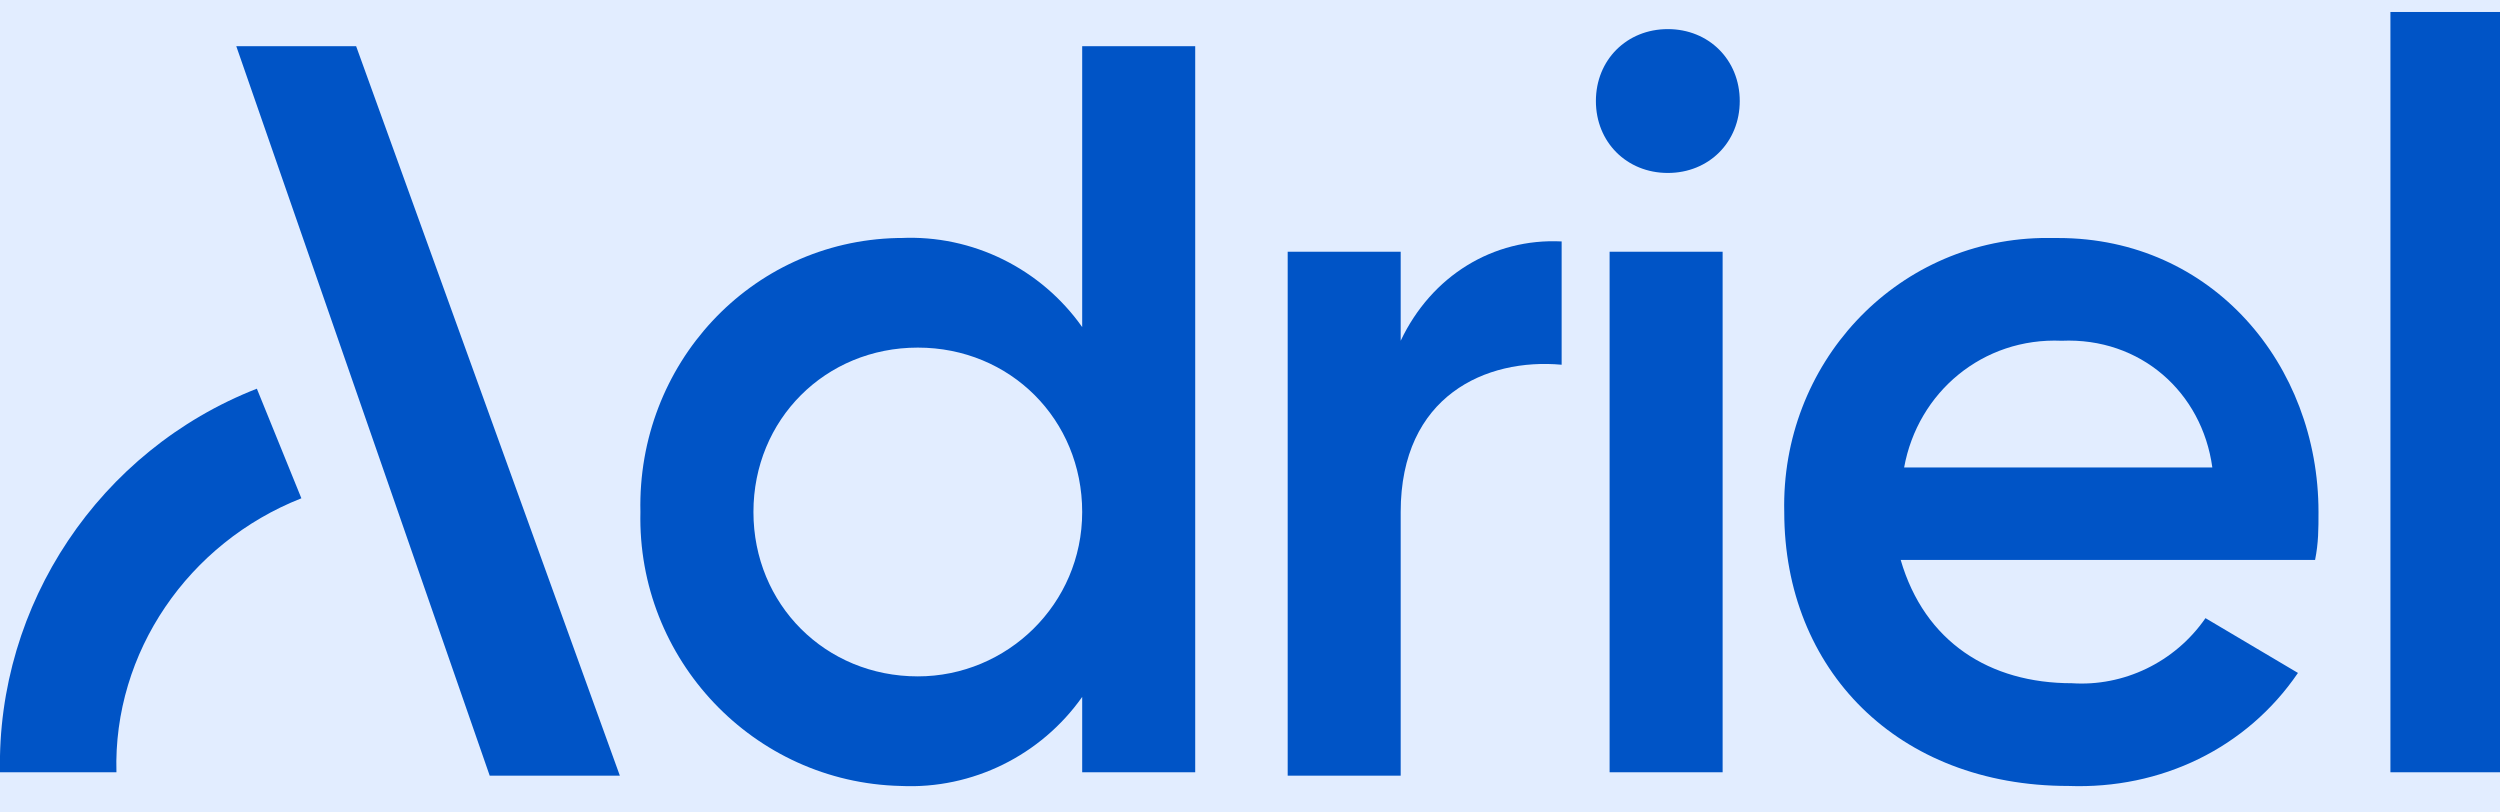
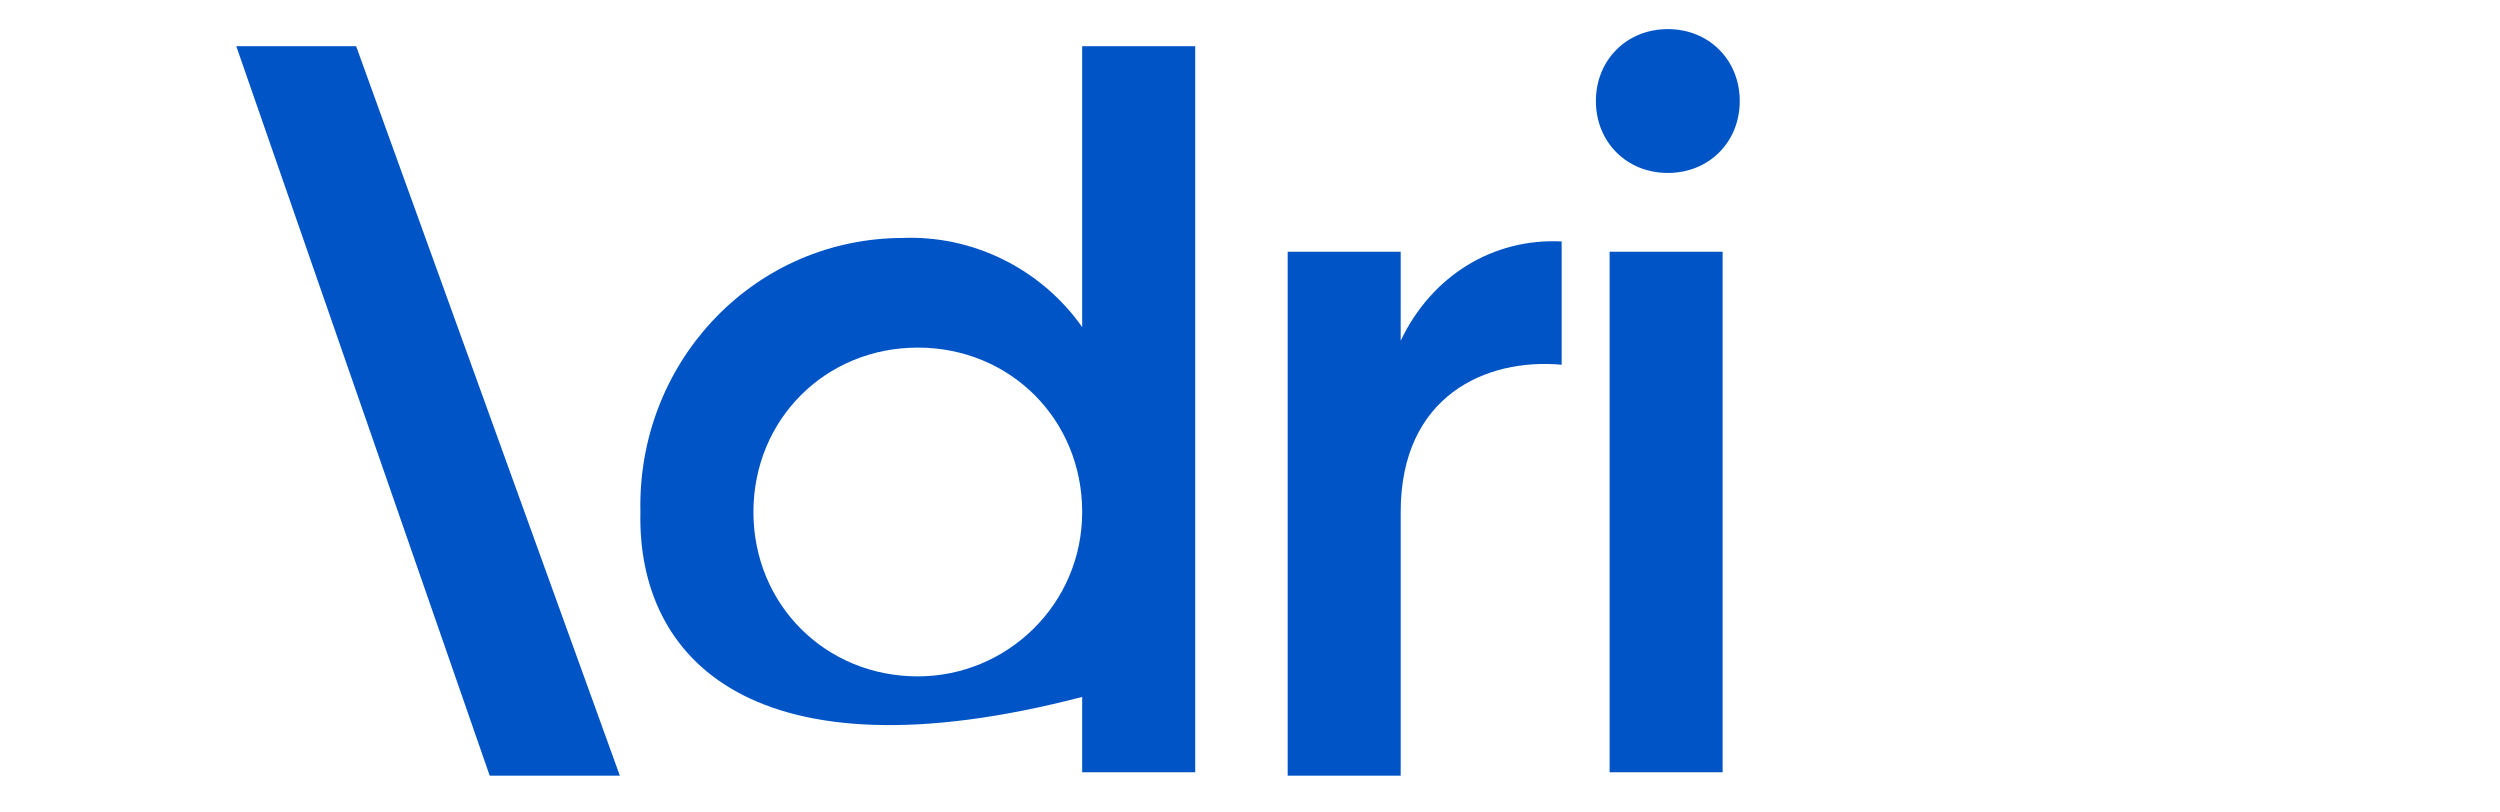
<svg xmlns="http://www.w3.org/2000/svg" width="120" height="39" viewBox="0 0 120 39" fill="none">
-   <rect width="120" height="39" fill="#F5F5F5" />
  <rect width="1920" height="5905" transform="translate(-900 -851)" fill="white" />
-   <rect x="-900" y="-237" width="1920" height="356" fill="#E2EDFF" />
  <g clip-path="url(#clip0_0_1)">
-     <path d="M57.37 2.055V37.069H51.945V33.452C49.973 36.247 46.685 37.891 43.233 37.726C36.165 37.562 30.576 31.644 30.74 24.576C30.576 17.507 36 11.589 43.069 11.425C43.069 11.425 43.069 11.425 43.233 11.425C46.685 11.26 49.973 12.904 51.945 15.699V2.219H57.37V2.055ZM51.945 24.576C51.945 20.137 48.493 16.685 44.055 16.685C39.617 16.685 36.165 20.137 36.165 24.576C36.165 29.014 39.617 32.466 44.055 32.466C48.329 32.466 51.945 29.014 51.945 24.576Z" fill="#0054C6" />
+     <path d="M57.37 2.055V37.069H51.945V33.452C36.165 37.562 30.576 31.644 30.74 24.576C30.576 17.507 36 11.589 43.069 11.425C43.069 11.425 43.069 11.425 43.233 11.425C46.685 11.26 49.973 12.904 51.945 15.699V2.219H57.37V2.055ZM51.945 24.576C51.945 20.137 48.493 16.685 44.055 16.685C39.617 16.685 36.165 20.137 36.165 24.576C36.165 29.014 39.617 32.466 44.055 32.466C48.329 32.466 51.945 29.014 51.945 24.576Z" fill="#0054C6" />
    <path d="M74.959 11.589V17.507C71.343 17.178 67.233 18.986 67.233 24.576V37.233H61.809V12.082H67.233V16.356C68.713 13.233 71.672 11.425 74.959 11.589Z" fill="#0054C6" />
    <path d="M76.603 4.85C76.603 2.877 78.083 1.397 80.056 1.397C82.028 1.397 83.508 2.877 83.508 4.85C83.508 6.822 82.028 8.302 80.056 8.302C78.083 8.302 76.603 6.822 76.603 4.85ZM77.261 12.082H82.686V37.069H77.261V12.082Z" fill="#0054C6" />
-     <path d="M99.453 32.795C101.918 32.959 104.384 31.808 105.863 29.671L110.302 32.301C107.836 35.918 103.726 37.891 99.288 37.726C91.069 37.726 85.644 32.137 85.644 24.576C85.48 17.507 90.904 11.589 97.973 11.425C98.302 11.425 98.466 11.425 98.795 11.425C106.192 11.425 111.288 17.507 111.288 24.576C111.288 25.397 111.288 26.055 111.124 26.877H91.233C92.384 30.822 95.507 32.795 99.453 32.795ZM106.192 22.439C105.699 18.822 102.74 16.192 98.959 16.356C95.178 16.192 92.055 18.822 91.398 22.439H106.192Z" fill="#0054C6" />
-     <path d="M114.74 0.575H120.165V37.069H114.74V0.575Z" fill="#0054C6" />
    <path d="M17.095 2.219L29.753 37.233H23.506L11.342 2.219H17.095Z" fill="#0054C6" />
-     <path d="M5.589 37.068H8.11783e-05C-0.164 29.014 4.767 21.616 12.329 18.657L14.466 23.918C9.041 26.055 5.425 31.315 5.589 37.068Z" fill="#0054C6" />
  </g>
  <defs>
    <clipPath id="clip0_0_1">
      <rect width="120" height="39" fill="white" />
    </clipPath>
  </defs>
</svg>